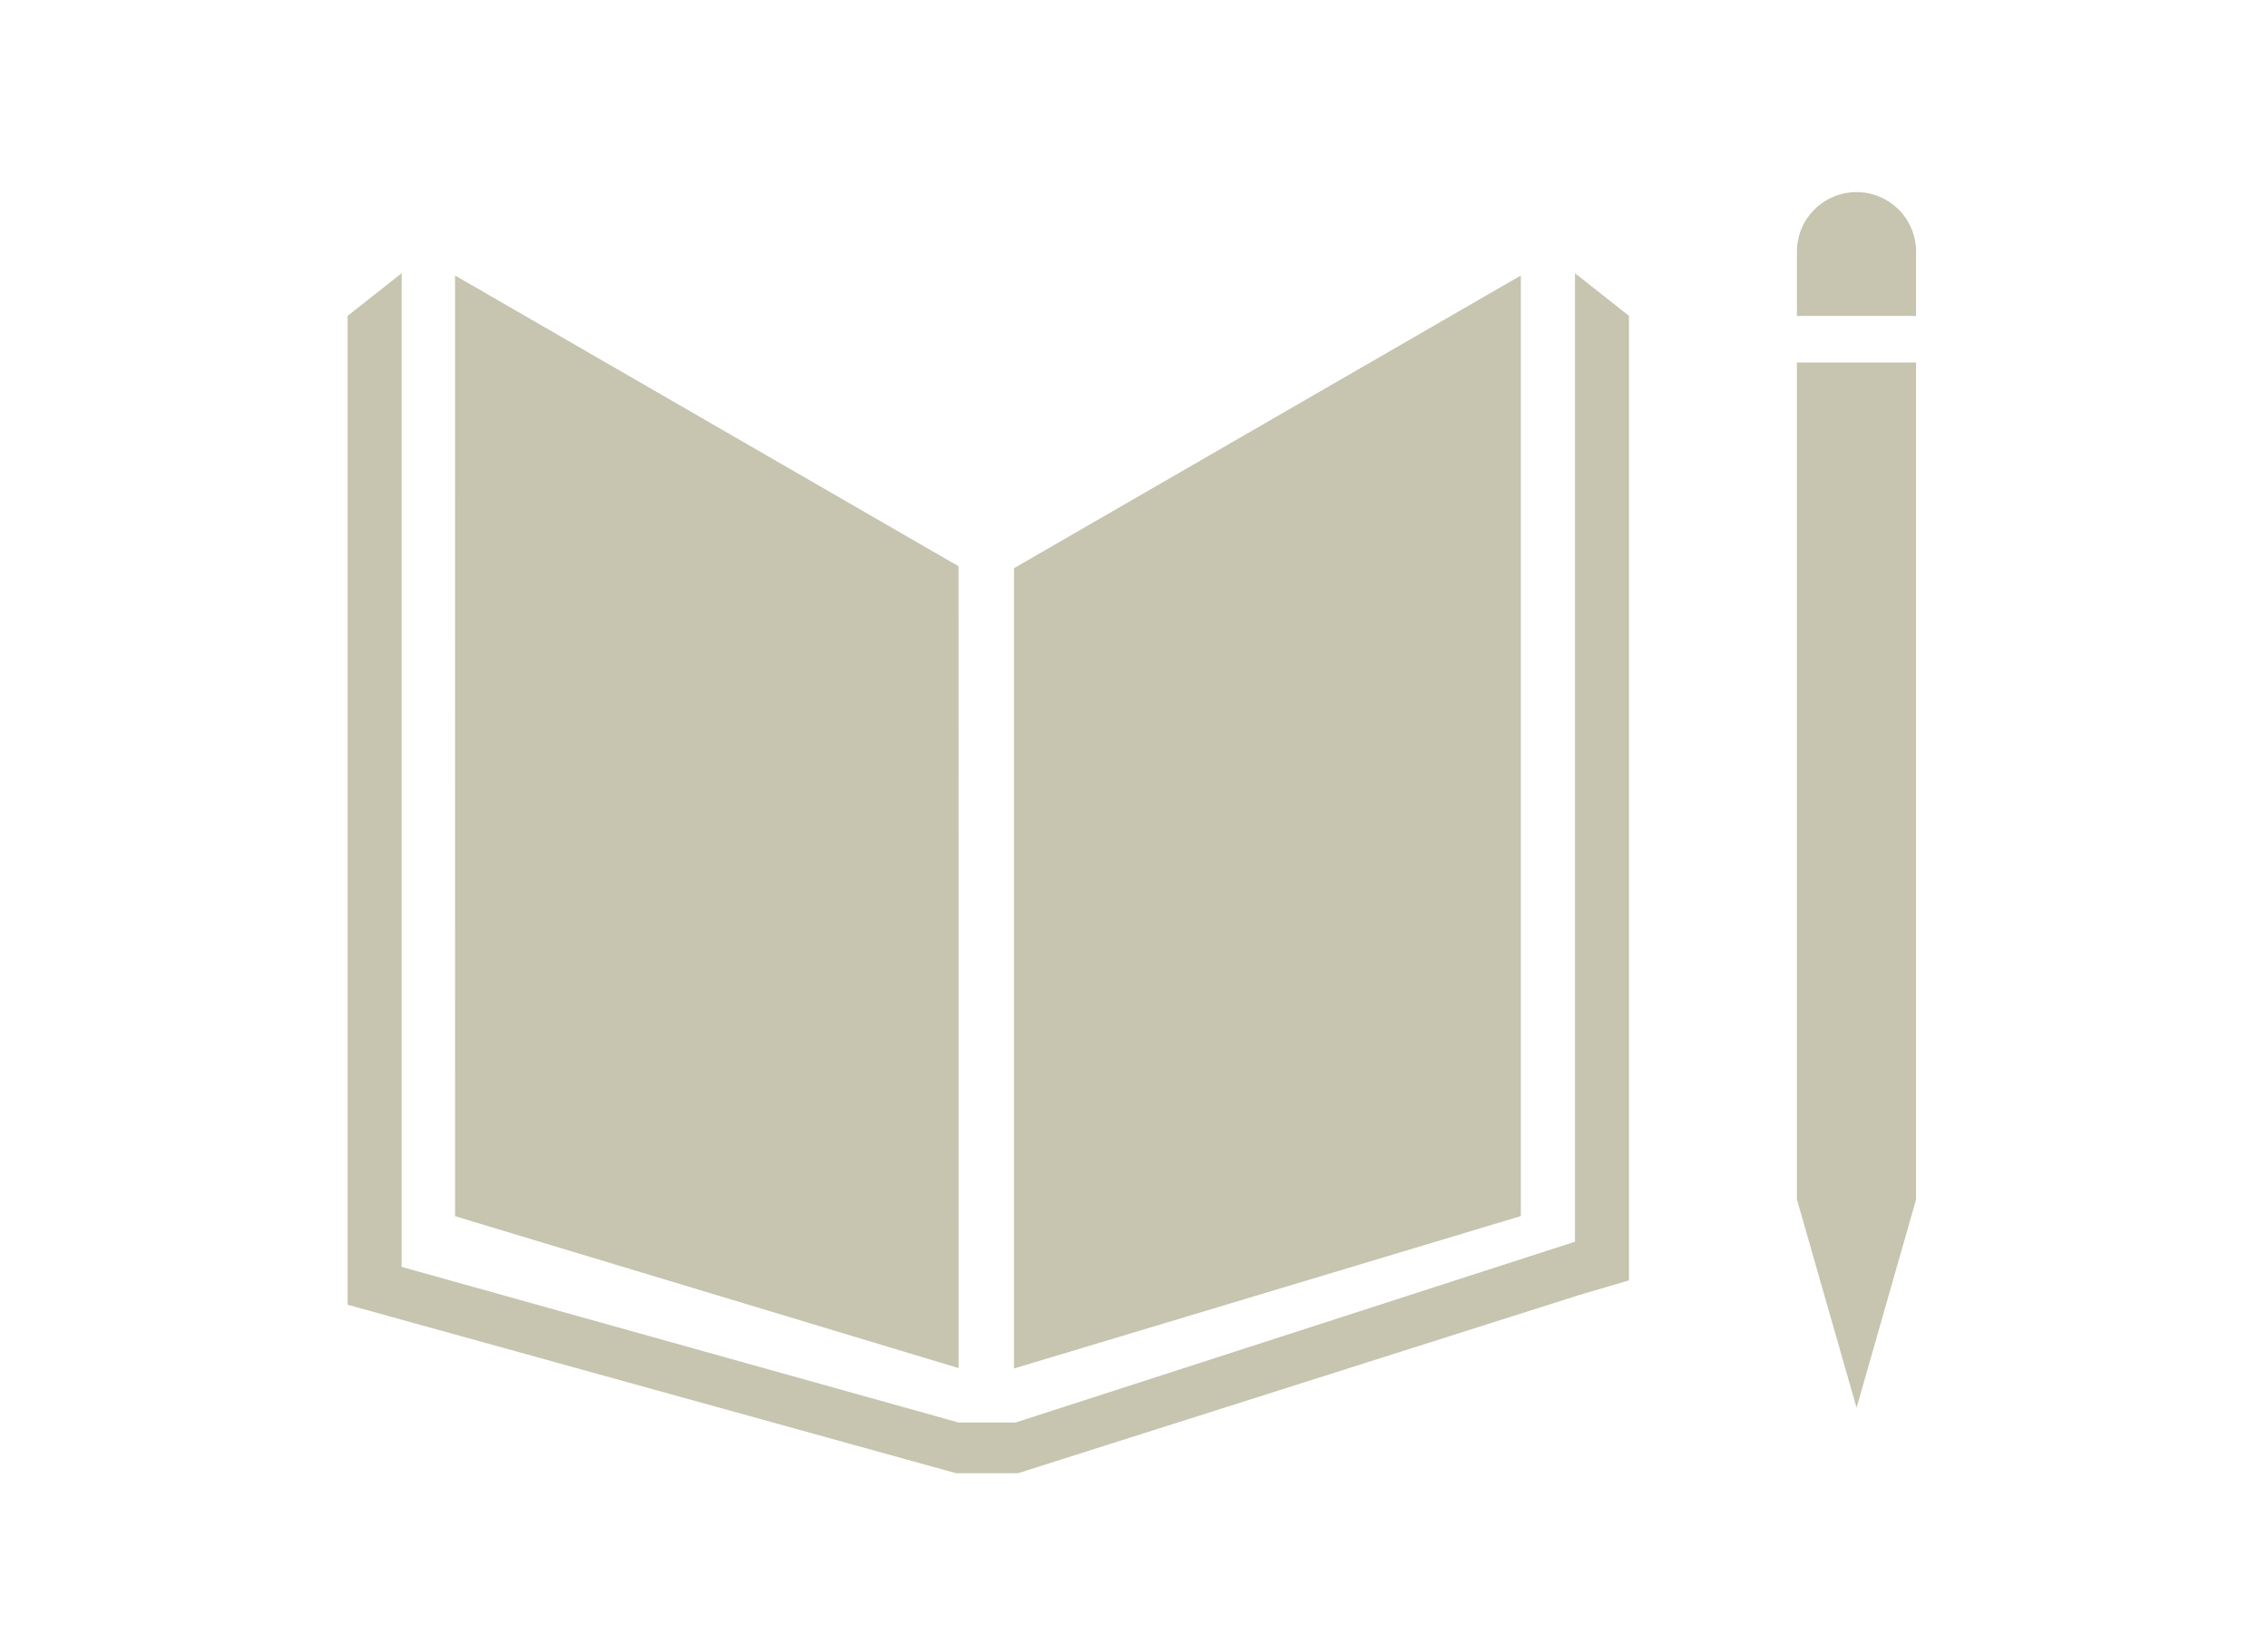
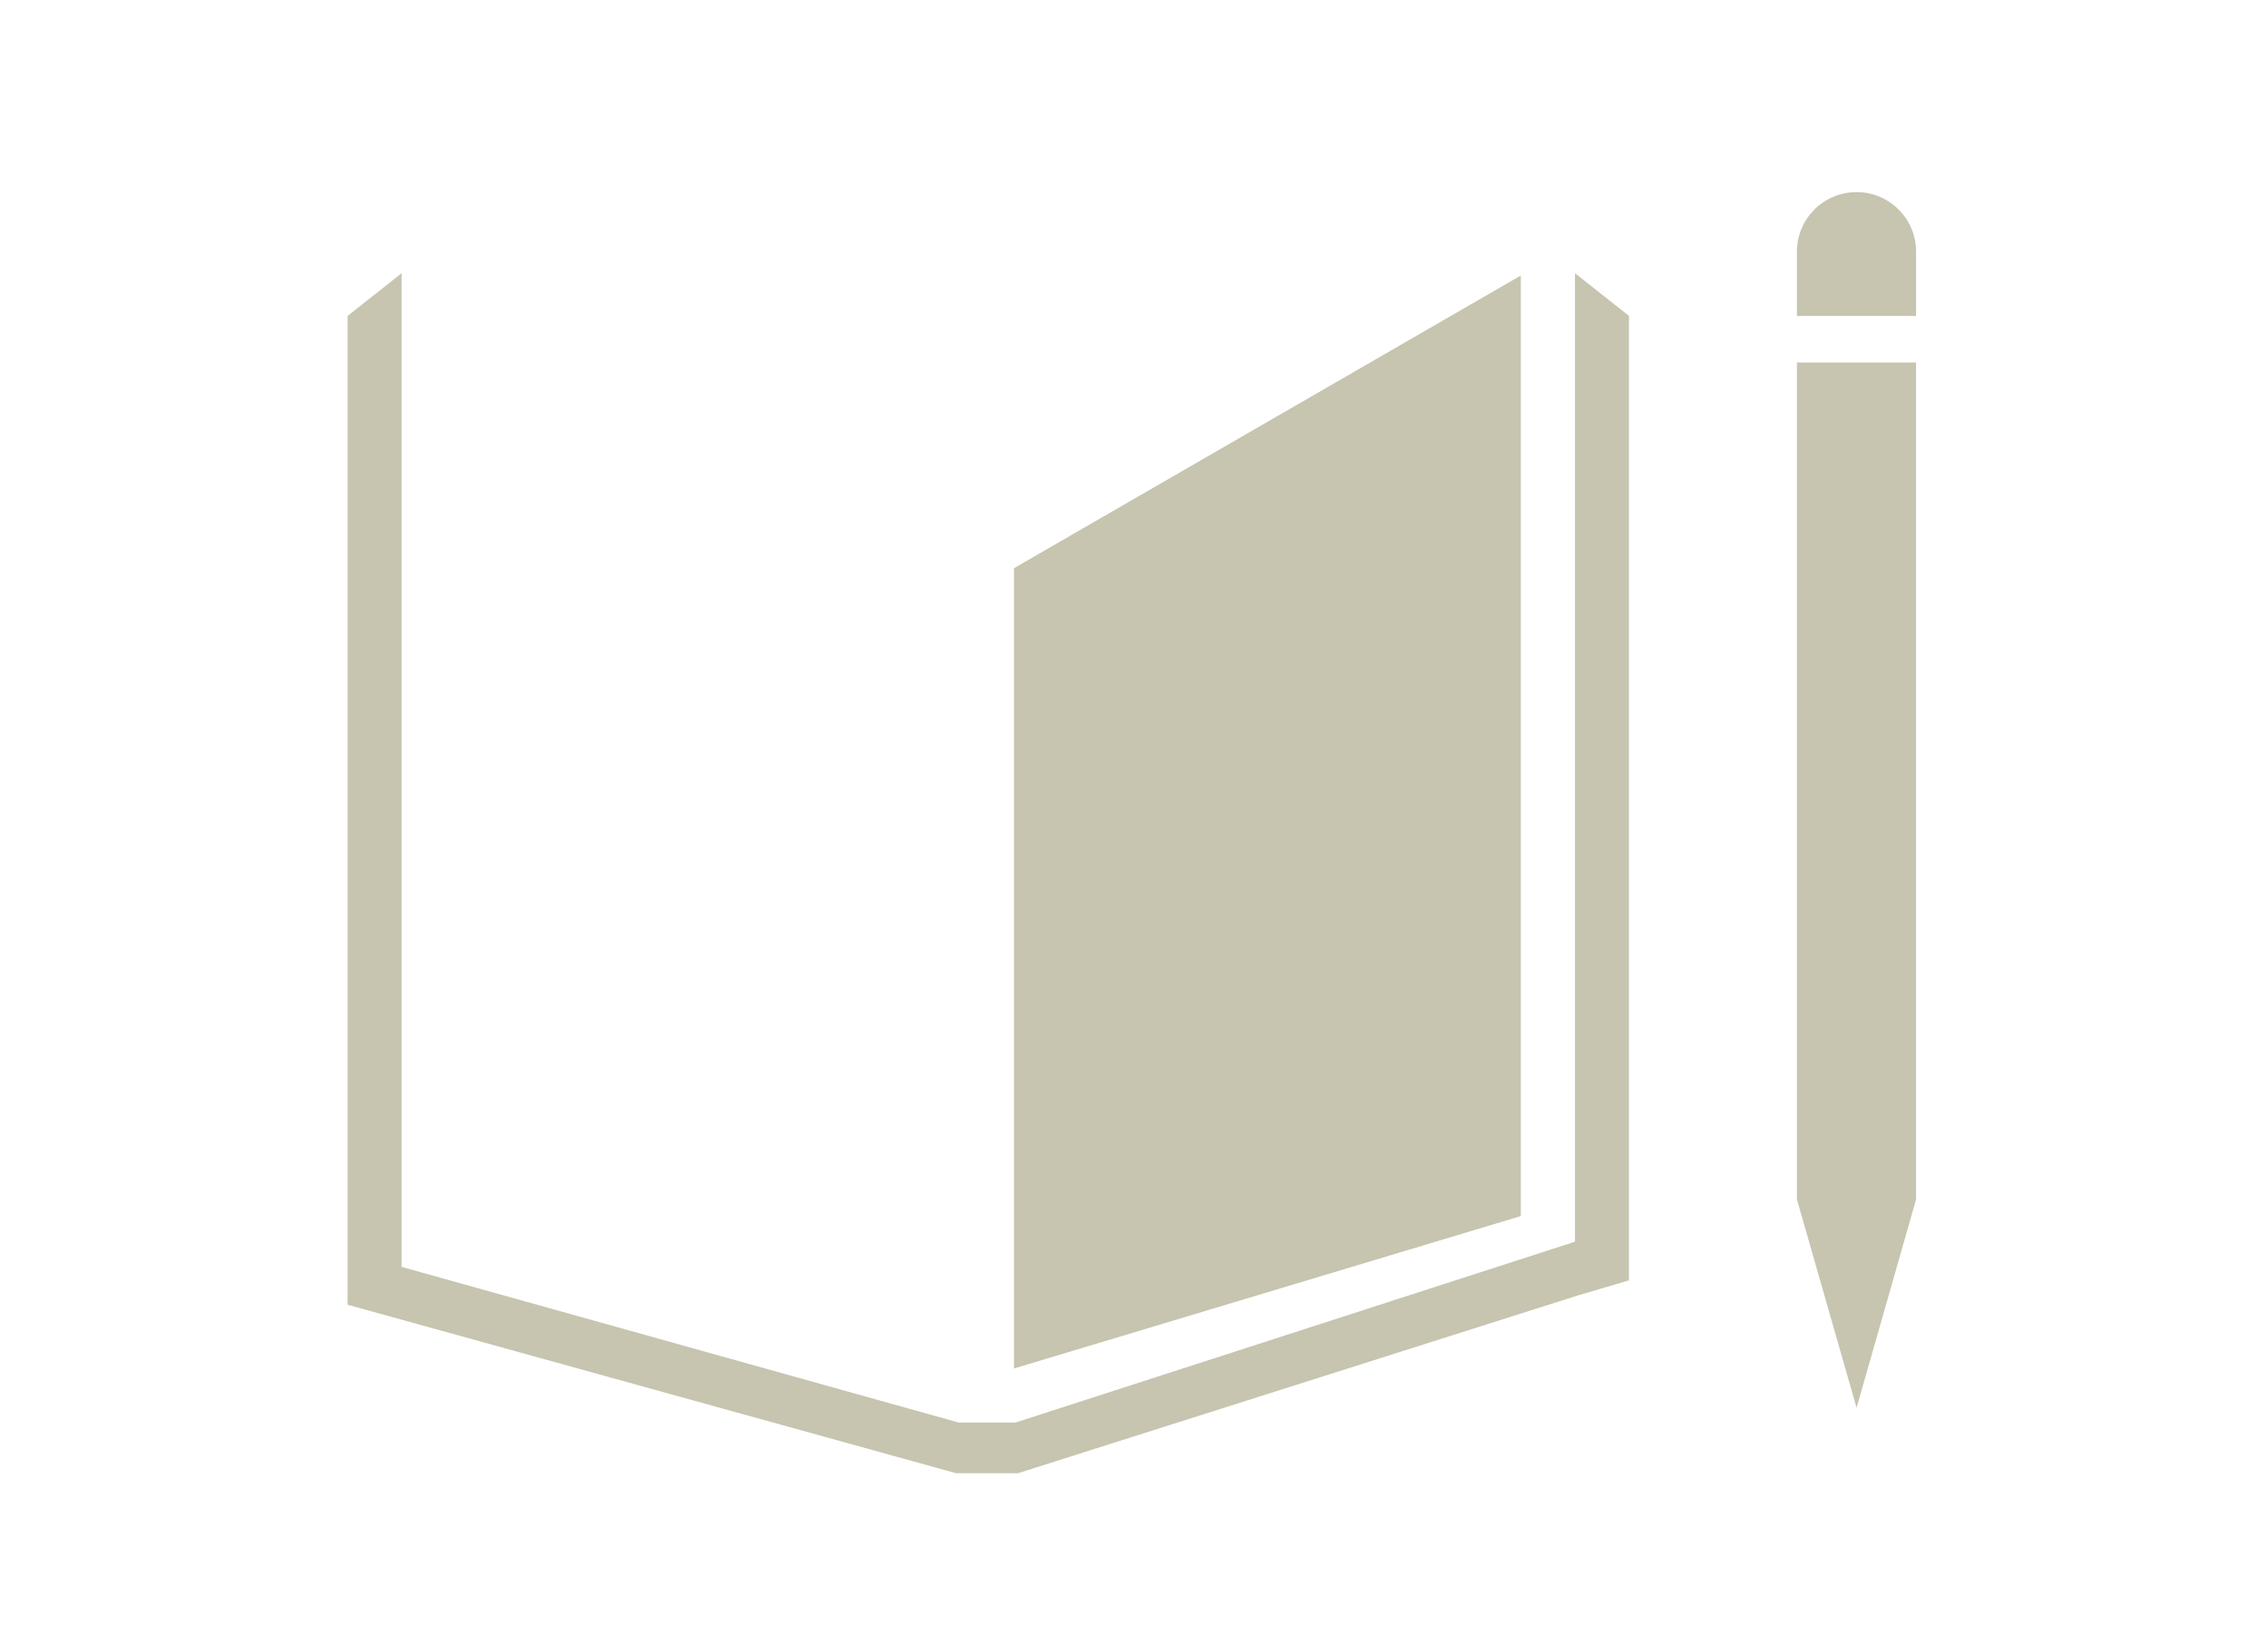
<svg xmlns="http://www.w3.org/2000/svg" width="100%" height="100%" viewBox="0 0 142 103" xml:space="preserve" style="fill-rule:evenodd;clip-rule:evenodd;stroke-linejoin:round;stroke-miterlimit:2;">
  <g transform="matrix(2,0,0,2,-956.746,-565.338)">
    <g opacity="0.5">
      <g transform="matrix(-0.866,-0.5,-0.5,0.866,489.676,311.378)">
-         <path d="M-10.707,-18.866L7.495,-18.866L-7.229,6.633L-23.258,2.869L-10.707,-18.866Z" style="fill:rgb(143,138,96);fill-rule:nonzero;" />
-       </g>
+         </g>
      <g transform="matrix(0,1,1,0,525.993,300.465)">
        <path d="M-0.011,-15.877L25.038,-15.877L20.268,-0.011L-9.172,-0.011L-0.011,-15.877Z" style="fill:rgb(143,138,96);fill-rule:nonzero;" />
      </g>
      <g transform="matrix(1,0,0,1,538.356,290.692)">
        <path d="M0,-0.145C0,-1.176 -0.835,-2.01 -1.863,-2.01C-2.895,-2.01 -3.73,-1.176 -3.73,-0.145L-3.73,1.865L0,1.865L0,-0.145Z" style="fill:rgb(143,138,96);fill-rule:nonzero;" />
      </g>
      <g transform="matrix(1,0,0,1,535.09,300.534)">
        <path d="M0,19.68L-0.463,19.68L1.403,26.198L3.265,19.68L2.802,19.68L3.265,19.68L3.265,-6.518L-0.464,-6.518L-0.464,19.68L0,19.68Z" style="fill:rgb(143,138,96);fill-rule:nonzero;" />
      </g>
      <g transform="matrix(1,0,0,1,529.368,327.446)">
        <path d="M0,-34.89L-1.69,-36.225L-1.69,-5.911L-19.205,-0.251L-20.985,-0.251L-38.422,-5.123L-38.422,-36.225L-40.112,-34.89L-40.112,-3.938L-21.065,1.335L-19.126,1.335L-1.552,-4.244L0,-4.701L0,-34.89Z" style="fill:rgb(143,138,96);fill-rule:nonzero;" />
      </g>
    </g>
  </g>
</svg>